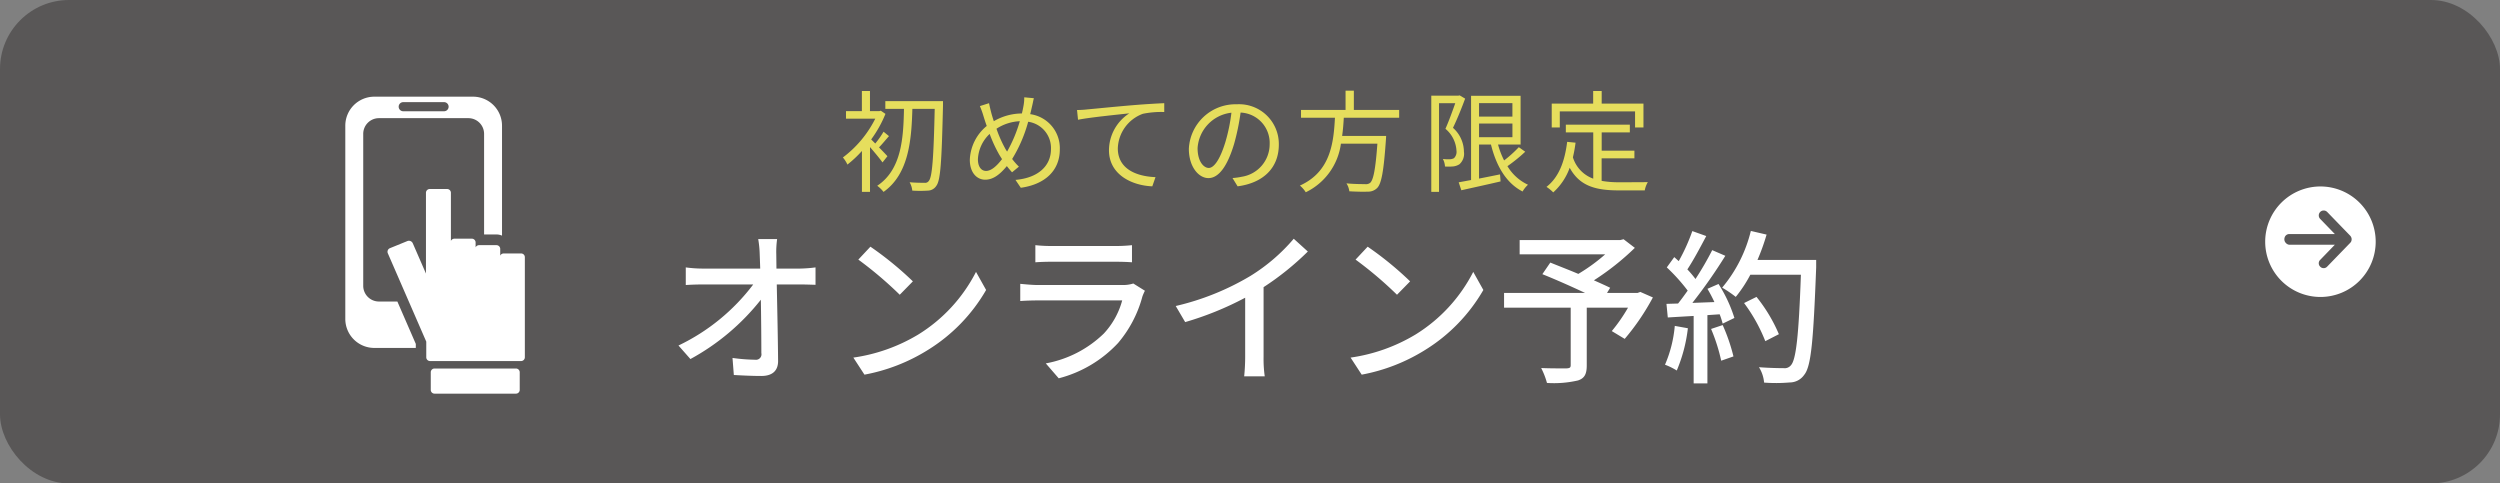
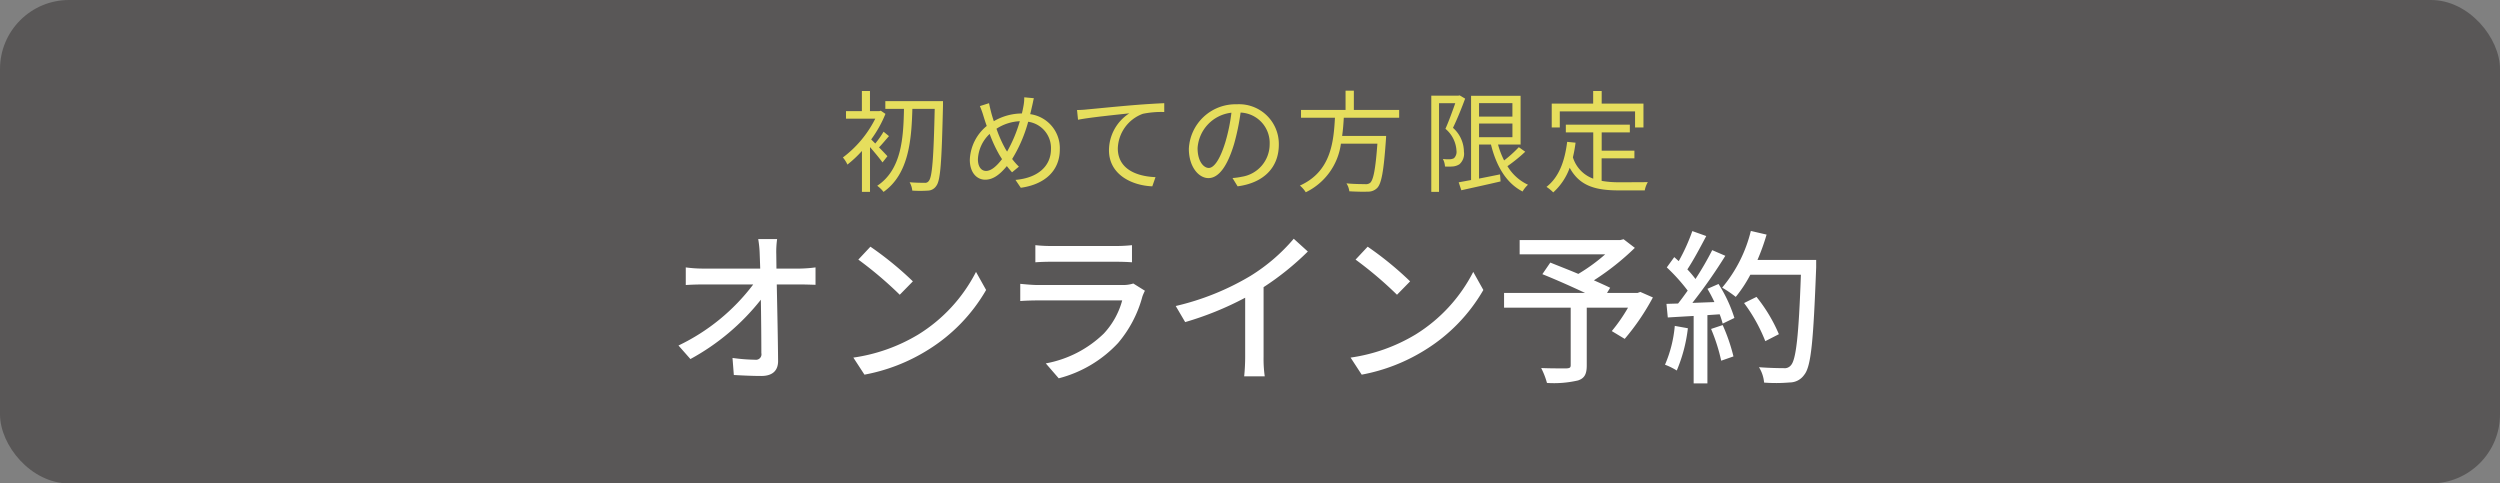
<svg xmlns="http://www.w3.org/2000/svg" id="online.svg" width="362" height="70" viewBox="0 0 362 70">
  <rect x="0" y="0" width="362" height="70" fill="#808080" stroke="none" />
  <defs>
    <style>
      .cls-1 {
        fill: #595757;
      }

      .cls-2 {
        fill: #fff;
      }

      .cls-2, .cls-3 {
        fill-rule: evenodd;
      }

      .cls-3 {
        fill: #e6de5d;
      }
    </style>
  </defs>
  <rect id="角丸長方形_1_のコピー" data-name="角丸長方形 1 のコピー" class="cls-1" width="362" height="70" rx="10" ry="10" />
-   <path id="シェイプ_571" data-name="シェイプ 571" class="cls-2" d="M81.846,1689.66a2.275,2.275,0,0,1-2.25-2.29V1665.4a2.275,2.275,0,0,1,2.25-2.29h13a2.275,2.275,0,0,1,2.25,2.29v14.55h1.779a2.053,2.053,0,0,1,.817.17v-15.89a4.2,4.2,0,0,0-4.151-4.23H81.151A4.2,4.2,0,0,0,77,1664.23v27.91a4.2,4.2,0,0,0,4.151,4.24h6.058v-0.58l-2.671-6.14H81.846Zm3.542-28.87H91.3a0.66,0.66,0,0,1,0,1.32H85.388A0.66,0.66,0,0,1,85.388,1660.79Zm16.314,38.57H89.931a0.545,0.545,0,0,0-.556.53v2.58a0.545,0.545,0,0,0,.556.53H101.7a0.546,0.546,0,0,0,.556-0.53v-2.58A0.546,0.546,0,0,0,101.7,1699.36Zm0.741-16.66h-2.5a0.556,0.556,0,0,0-.51.32v-0.99a0.545,0.545,0,0,0-.555-0.53h-2.5a0.555,0.555,0,0,0-.511.32v-0.72a0.547,0.547,0,0,0-.555-0.54H92.8a0.57,0.57,0,0,0-.509.32v-6.98a0.545,0.545,0,0,0-.555-0.53h-2.5a0.546,0.546,0,0,0-.557.53v11.71l-1.911-4.39a0.612,0.612,0,0,0-.79-0.31l-2.5,1.02a0.561,0.561,0,0,0-.32.75l5.566,12.79v2.28a0.545,0.545,0,0,0,.557.53h13.16a0.546,0.546,0,0,0,.557-0.53v-14.52A0.54,0.54,0,0,0,102.443,1682.7Z" transform="translate(-27 -1646)" />
-   <path id="arrow_wh" class="cls-2" d="M363,1673a8,8,0,1,1-8,8A8,8,0,0,1,363,1673Zm4.4,8.06c0.01-.02.02-0.03,0.029-0.05a0.193,0.193,0,0,0,.025-0.05c0-.01.01-0.02,0.014-0.03s0-.01,0-0.01c0.007-.02.013-0.04,0.019-0.06s0.009-.03.012-0.05,0.007-.04.01-0.05,0-.04.006-0.05,0-.04,0-0.06,0-.03,0-0.05,0-.04-0.008-0.06,0-.03-0.007-0.05-0.01-.03-0.016-0.05-0.009-.03-0.014-0.05a0.152,0.152,0,0,1-.006-0.02c-0.005-.01-0.012-0.02-0.018-0.03a0.532,0.532,0,0,0-.021-0.05c-0.01-.02-0.02-0.03-0.031-0.05a0.161,0.161,0,0,1-.027-0.04,0.289,0.289,0,0,1-.04-0.05,0.041,0.041,0,0,1-.019-0.02l-3.334-3.44a0.709,0.709,0,0,0-1.007,0,0.716,0.716,0,0,0,0,1.01l2.119,2.19h-6.6a0.713,0.713,0,0,0-.59.32,0.861,0.861,0,0,0-.122.44,0.749,0.749,0,0,0,.208.52,0.77,0.77,0,0,0,.5.27h6.6l-2.119,2.19a0.68,0.68,0,0,0,0,.98,0.686,0.686,0,0,0,1.007,0l3.335-3.44c0.007-.01.012-0.01,0.019-0.02s0.026-.03.038-0.05S367.392,1681.07,367.4,1681.06Z" transform="translate(-27 -1646)" />
  <path id="初めての方限定_オンライン予約" data-name="初めての方限定 オンライン予約" class="cls-3" d="M155.5,1668.62c-0.192-.22-0.7-0.75-1.217-1.28,0.433-.44.945-1.07,1.441-1.63l-0.784-.64a13.186,13.186,0,0,1-1.2,1.71c-0.224-.22-0.432-0.43-0.592-0.59a17.042,17.042,0,0,0,2.065-3.7l-0.672-.46-0.208.06h-1.361v-2.91H151.8v2.91h-2.3v1.09h4.241a15.9,15.9,0,0,1-4.69,5.62,4.634,4.634,0,0,1,.657,1.03,16.46,16.46,0,0,0,2.1-1.97v5.92h1.169v-6.48c0.64,0.73,1.457,1.72,1.809,2.22Zm8.051-7.98h-8.355v1.12h2.7c-0.08,4.18-.336,8.8-3.874,11.14a4.494,4.494,0,0,1,.913.89c3.665-2.59,4.049-7.52,4.177-12.03h3.234c-0.16,7.22-.368,9.87-0.849,10.43a0.638,0.638,0,0,1-.624.28c-0.352,0-1.216,0-2.161-.08a2.966,2.966,0,0,1,.384,1.21,17.028,17.028,0,0,0,2.273,0,1.488,1.488,0,0,0,1.217-.7c0.608-.8.768-3.49,0.96-11.61v-0.65Zm8.957,6.78a17.488,17.488,0,0,1-1.217-2.78,6.734,6.734,0,0,1,3.378-1.09,20.319,20.319,0,0,1-1.841,4.4C172.713,1667.78,172.6,1667.6,172.505,1667.42Zm-2.721,3.33c-0.721,0-1.185-.64-1.185-1.69a5.381,5.381,0,0,1,1.7-3.67,19.825,19.825,0,0,0,1.408,3.04c0.129,0.21.257,0.42,0.385,0.61C171.384,1669.97,170.568,1670.75,169.784,1670.75Zm5.522-10.66a5.838,5.838,0,0,1-.1,1.2c-0.064.37-.144,0.76-0.24,1.14a8.131,8.131,0,0,0-4.066,1.12c-0.144-.45-0.272-0.85-0.368-1.22-0.112-.43-0.24-0.96-0.32-1.39l-1.329.42a12.027,12.027,0,0,1,.513,1.42c0.144,0.47.3,0.96,0.48,1.46a6.662,6.662,0,0,0-2.449,4.9c0,1.87,1.024,2.88,2.225,2.88,1.184,0,2.161-.79,3.137-1.97,0.24,0.32.5,0.61,0.752,0.9l0.993-.82a9.4,9.4,0,0,1-.977-1.11,20.477,20.477,0,0,0,2.321-5.39,3.841,3.841,0,0,1,3.3,3.95c0,2.44-1.841,4.18-5.139,4.47l0.769,1.14c3.393-.47,5.65-2.4,5.65-5.56a4.968,4.968,0,0,0-4.29-5.1c0.1-.37.176-0.72,0.256-1.08,0.08-.3.176-0.84,0.272-1.23Zm7.645,1.84,0.144,1.41c1.712-.35,6.034-0.77,7.427-0.93a6.4,6.4,0,0,0-2.945,5.35c0,3.54,3.345,5.11,6.274,5.22l0.464-1.33c-2.577-.1-5.458-1.07-5.458-4.18a5.52,5.52,0,0,1,3.618-4.99,13.2,13.2,0,0,1,3.105-.26v-1.28c-1.057.05-2.545,0.13-4.274,0.27-2.913.24-5.906,0.55-6.947,0.64A13.694,13.694,0,0,1,182.951,1661.93Zm19.073,8.39c-0.688,0-1.617-.88-1.617-2.88a5.521,5.521,0,0,1,4.9-5.12,25.624,25.624,0,0,1-.88,4.27C203.609,1669.26,202.728,1670.32,202.024,1670.32Zm4.178,2.66c3.777-.5,5.97-2.72,5.97-6.05a5.758,5.758,0,0,0-6.082-5.83,6.769,6.769,0,0,0-6.947,6.45c0,2.61,1.424,4.24,2.833,4.24,1.472,0,2.737-1.68,3.713-4.93a33.154,33.154,0,0,0,.945-4.56,4.4,4.4,0,0,1,4.209,4.6,4.759,4.759,0,0,1-4.017,4.69,9.643,9.643,0,0,1-1.361.19Zm23.394-9.93v-1.13h-6.562v-2.79h-1.2v2.79h-6.45v1.13H220.3c-0.192,3.69-.656,7.83-5.074,9.82a4.079,4.079,0,0,1,.849.97,9.153,9.153,0,0,0,5.09-7.04h5.282c-0.272,3.7-.576,5.27-1.056,5.68a1,1,0,0,1-.753.18c-0.4,0-1.536,0-2.673-.11a2.694,2.694,0,0,1,.416,1.15c1.073,0.06,2.113.08,2.673,0.05a1.83,1.83,0,0,0,1.361-.53c0.624-.64.944-2.4,1.264-6.96,0.017-.2.033-0.58,0.033-0.58h-6.371c0.128-.88.192-1.76,0.24-2.63H229.6Zm8.764-3.24-0.192.04h-3.921v13.93h1.12v-12.84h2.353c-0.384,1.09-.912,2.56-1.424,3.71a4.452,4.452,0,0,1,1.6,3.17,1.283,1.283,0,0,1-.368,1.09,1.512,1.512,0,0,1-.56.15,6.529,6.529,0,0,1-1.041-.04,2.628,2.628,0,0,1,.305,1.09,7.741,7.741,0,0,0,1.184-.01,2.152,2.152,0,0,0,.9-0.31,2.029,2.029,0,0,0,.657-1.84,4.665,4.665,0,0,0-1.585-3.44c0.608-1.25,1.265-2.88,1.761-4.23Zm2.8,4.08H246v1.98h-4.834v-1.98Zm4.834-2.96v1.95h-4.834v-1.95H246Zm0.929,6.38a18.256,18.256,0,0,1-2.129,1.92,11.661,11.661,0,0,1-.88-2.3h3.265v-7.06h-7.171v12.2c-0.672.12-1.28,0.24-1.793,0.33l0.384,1.15c1.553-.35,3.682-0.81,5.683-1.28l-0.08-1.02c-1.025.21-2.065,0.42-3.042,0.61v-4.93h1.729c0.769,3.12,2.225,5.6,4.578,6.8a4.026,4.026,0,0,1,.784-0.98,6.823,6.823,0,0,1-2.977-2.69,22.325,22.325,0,0,0,2.577-2.09Zm5.931-5.18h10.9v2.33h1.216V1661h-6.05v-1.82h-1.233V1661h-6v3.46h1.168v-2.33Zm6.067,6.8h4.738v-1.11h-4.738v-2.65H263v-1.12h-9.267v1.12h3.969v6.7a4.773,4.773,0,0,1-2.945-3.09,20.037,20.037,0,0,0,.384-2.12l-1.216-.12c-0.353,2.87-1.217,5.14-2.994,6.52a5.8,5.8,0,0,1,.977.8,8.775,8.775,0,0,0,2.385-3.57c1.456,2.7,3.841,3.28,7.155,3.28h3.713a3.537,3.537,0,0,1,.448-1.2c-0.768.02-3.521,0.02-4.1,0.02a14.039,14.039,0,0,1-2.593-.2v-3.26Z" transform="translate(-27 -1646)" />
  <path id="初めての方限定_オンライン予約-2" data-name="初めての方限定 オンライン予約" class="cls-2" d="M139.43,1684.89l-0.024-2.06a13.406,13.406,0,0,1,.12-2.21H136.79a15.392,15.392,0,0,1,.216,2.21c0.023,0.57.048,1.27,0.072,2.06H128.7a18.119,18.119,0,0,1-2.4-.17v2.55c0.792-.05,1.608-0.08,2.448-0.08h7.32a29.486,29.486,0,0,1-10.825,8.84l1.729,1.96a33.232,33.232,0,0,0,10.2-8.59c0.048,2.91.072,5.93,0.072,7.73a0.794,0.794,0,0,1-.889.96,26.069,26.069,0,0,1-3.288-.26l0.192,2.47c1.272,0.07,2.664.14,3.985,0.14,1.608,0,2.424-.77,2.424-2.16-0.024-3.09-.12-7.53-0.192-11.09h3.5c0.6,0,1.464.03,2.112,0.05v-2.52a19.733,19.733,0,0,1-2.232.17H139.43Zm13.607-3.17-1.752,1.87a55.461,55.461,0,0,1,6,5.09l1.9-1.94A48.108,48.108,0,0,0,153.037,1681.72Zm-2.472,16.06,1.608,2.47a26.4,26.4,0,0,0,9.193-3.58,24.733,24.733,0,0,0,8.424-8.68l-1.464-2.62a22.89,22.89,0,0,1-8.329,9.05A25.04,25.04,0,0,1,150.565,1697.78Zm40.537-10.73a4.743,4.743,0,0,1-1.536.22H177.277c-0.7,0-1.608-.08-2.544-0.17v2.49c0.912-.07,1.968-0.09,2.544-0.09h12.217a11.359,11.359,0,0,1-2.664,4.8,16.248,16.248,0,0,1-8.4,4.32l1.872,2.16a17.825,17.825,0,0,0,8.593-5.11,17.272,17.272,0,0,0,3.528-6.75,7.865,7.865,0,0,1,.36-0.82Zm-14.185-3.07c0.672-.05,1.536-0.08,2.28-0.08h9.337c0.816,0,1.776.03,2.376,0.08v-2.48a20.86,20.86,0,0,1-2.352.12H179.2a20.146,20.146,0,0,1-2.28-.12v2.48Zm33.049,3.6a40.249,40.249,0,0,0,6.408-5.16l-2.04-1.85a26.384,26.384,0,0,1-6.265,5.38,37.691,37.691,0,0,1-10.824,4.36l1.368,2.33a45.614,45.614,0,0,0,8.688-3.53v8.55a27.866,27.866,0,0,1-.144,2.83h2.977a18.07,18.07,0,0,1-.168-2.83v-10.08Zm15.071-5.86-1.752,1.87a55.461,55.461,0,0,1,6,5.09l1.9-1.94A48.108,48.108,0,0,0,225.037,1681.72Zm-2.472,16.06,1.608,2.47a26.4,26.4,0,0,0,9.193-3.58,24.733,24.733,0,0,0,8.424-8.68l-1.464-2.62a22.89,22.89,0,0,1-8.329,9.05A25.04,25.04,0,0,1,222.565,1697.78Zm41.953-9.51-0.408.15h-4.416l0.456-.75c-0.624-.31-1.44-0.67-2.352-1.08a37.451,37.451,0,0,0,5.928-4.7l-1.632-1.25-0.48.12H247.045v2.07H259.43a25.85,25.85,0,0,1-3.889,2.83c-1.416-.6-2.856-1.15-4.056-1.64l-1.152,1.68c1.872,0.75,4.248,1.8,6.192,2.72H244.788v2.13h9.649v8.31c0,0.36-.12.45-0.576,0.48-0.456,0-2.136.02-3.7-.05a10.957,10.957,0,0,1,.84,2.16,15.4,15.4,0,0,0,4.488-.36c0.96-.31,1.273-0.94,1.273-2.18v-8.36h5.976a23.985,23.985,0,0,1-2.352,3.39l1.872,1.13a33.688,33.688,0,0,0,4.08-6Zm4.991,4.92a18.147,18.147,0,0,1-1.417,5.62,9.833,9.833,0,0,1,1.705.84,22.222,22.222,0,0,0,1.608-6.12Zm5.256,0.44a25.952,25.952,0,0,1,1.464,4.6l1.776-.62a26.321,26.321,0,0,0-1.56-4.54Zm-0.528-5.81a20.9,20.9,0,0,1,1.008,1.92l-3.192.12a75.676,75.676,0,0,0,4.776-6.82l-1.9-.82a44.5,44.5,0,0,1-2.424,4.18,14.206,14.206,0,0,0-1.176-1.39c0.864-1.3,1.872-3.19,2.736-4.83l-2.016-.72a27.566,27.566,0,0,1-1.968,4.35c-0.216-.19-0.432-0.39-0.649-0.58l-1.08,1.49a26.293,26.293,0,0,1,3.025,3.36c-0.48.67-.936,1.3-1.392,1.87l-1.681.05,0.192,1.97c1.1-.07,2.377-0.14,3.745-0.22v9.77h1.992v-9.89l1.776-.12a12.148,12.148,0,0,1,.432,1.35l1.7-.82a20.281,20.281,0,0,0-2.3-4.92Zm15.745-4.18h-8.5a31.217,31.217,0,0,0,1.32-3.67l-2.281-.53a20.154,20.154,0,0,1-4.152,8.21,16.906,16.906,0,0,1,1.968,1.34,18.828,18.828,0,0,0,2.112-3.21h7.321c-0.312,8.81-.7,12.36-1.464,13.13a1.152,1.152,0,0,1-1.032.4c-0.576,0-2.016-.02-3.576-0.14a5,5,0,0,1,.744,2.23,23.253,23.253,0,0,0,3.7-.02,2.558,2.558,0,0,0,2.112-1.11c1.008-1.22,1.32-4.96,1.728-15.55v-1.08Zm-5.4,10.75a22.759,22.759,0,0,0-3.24-5.4l-1.8.89a23.707,23.707,0,0,1,3.073,5.52Z" transform="translate(-27 -1646)" />
</svg>